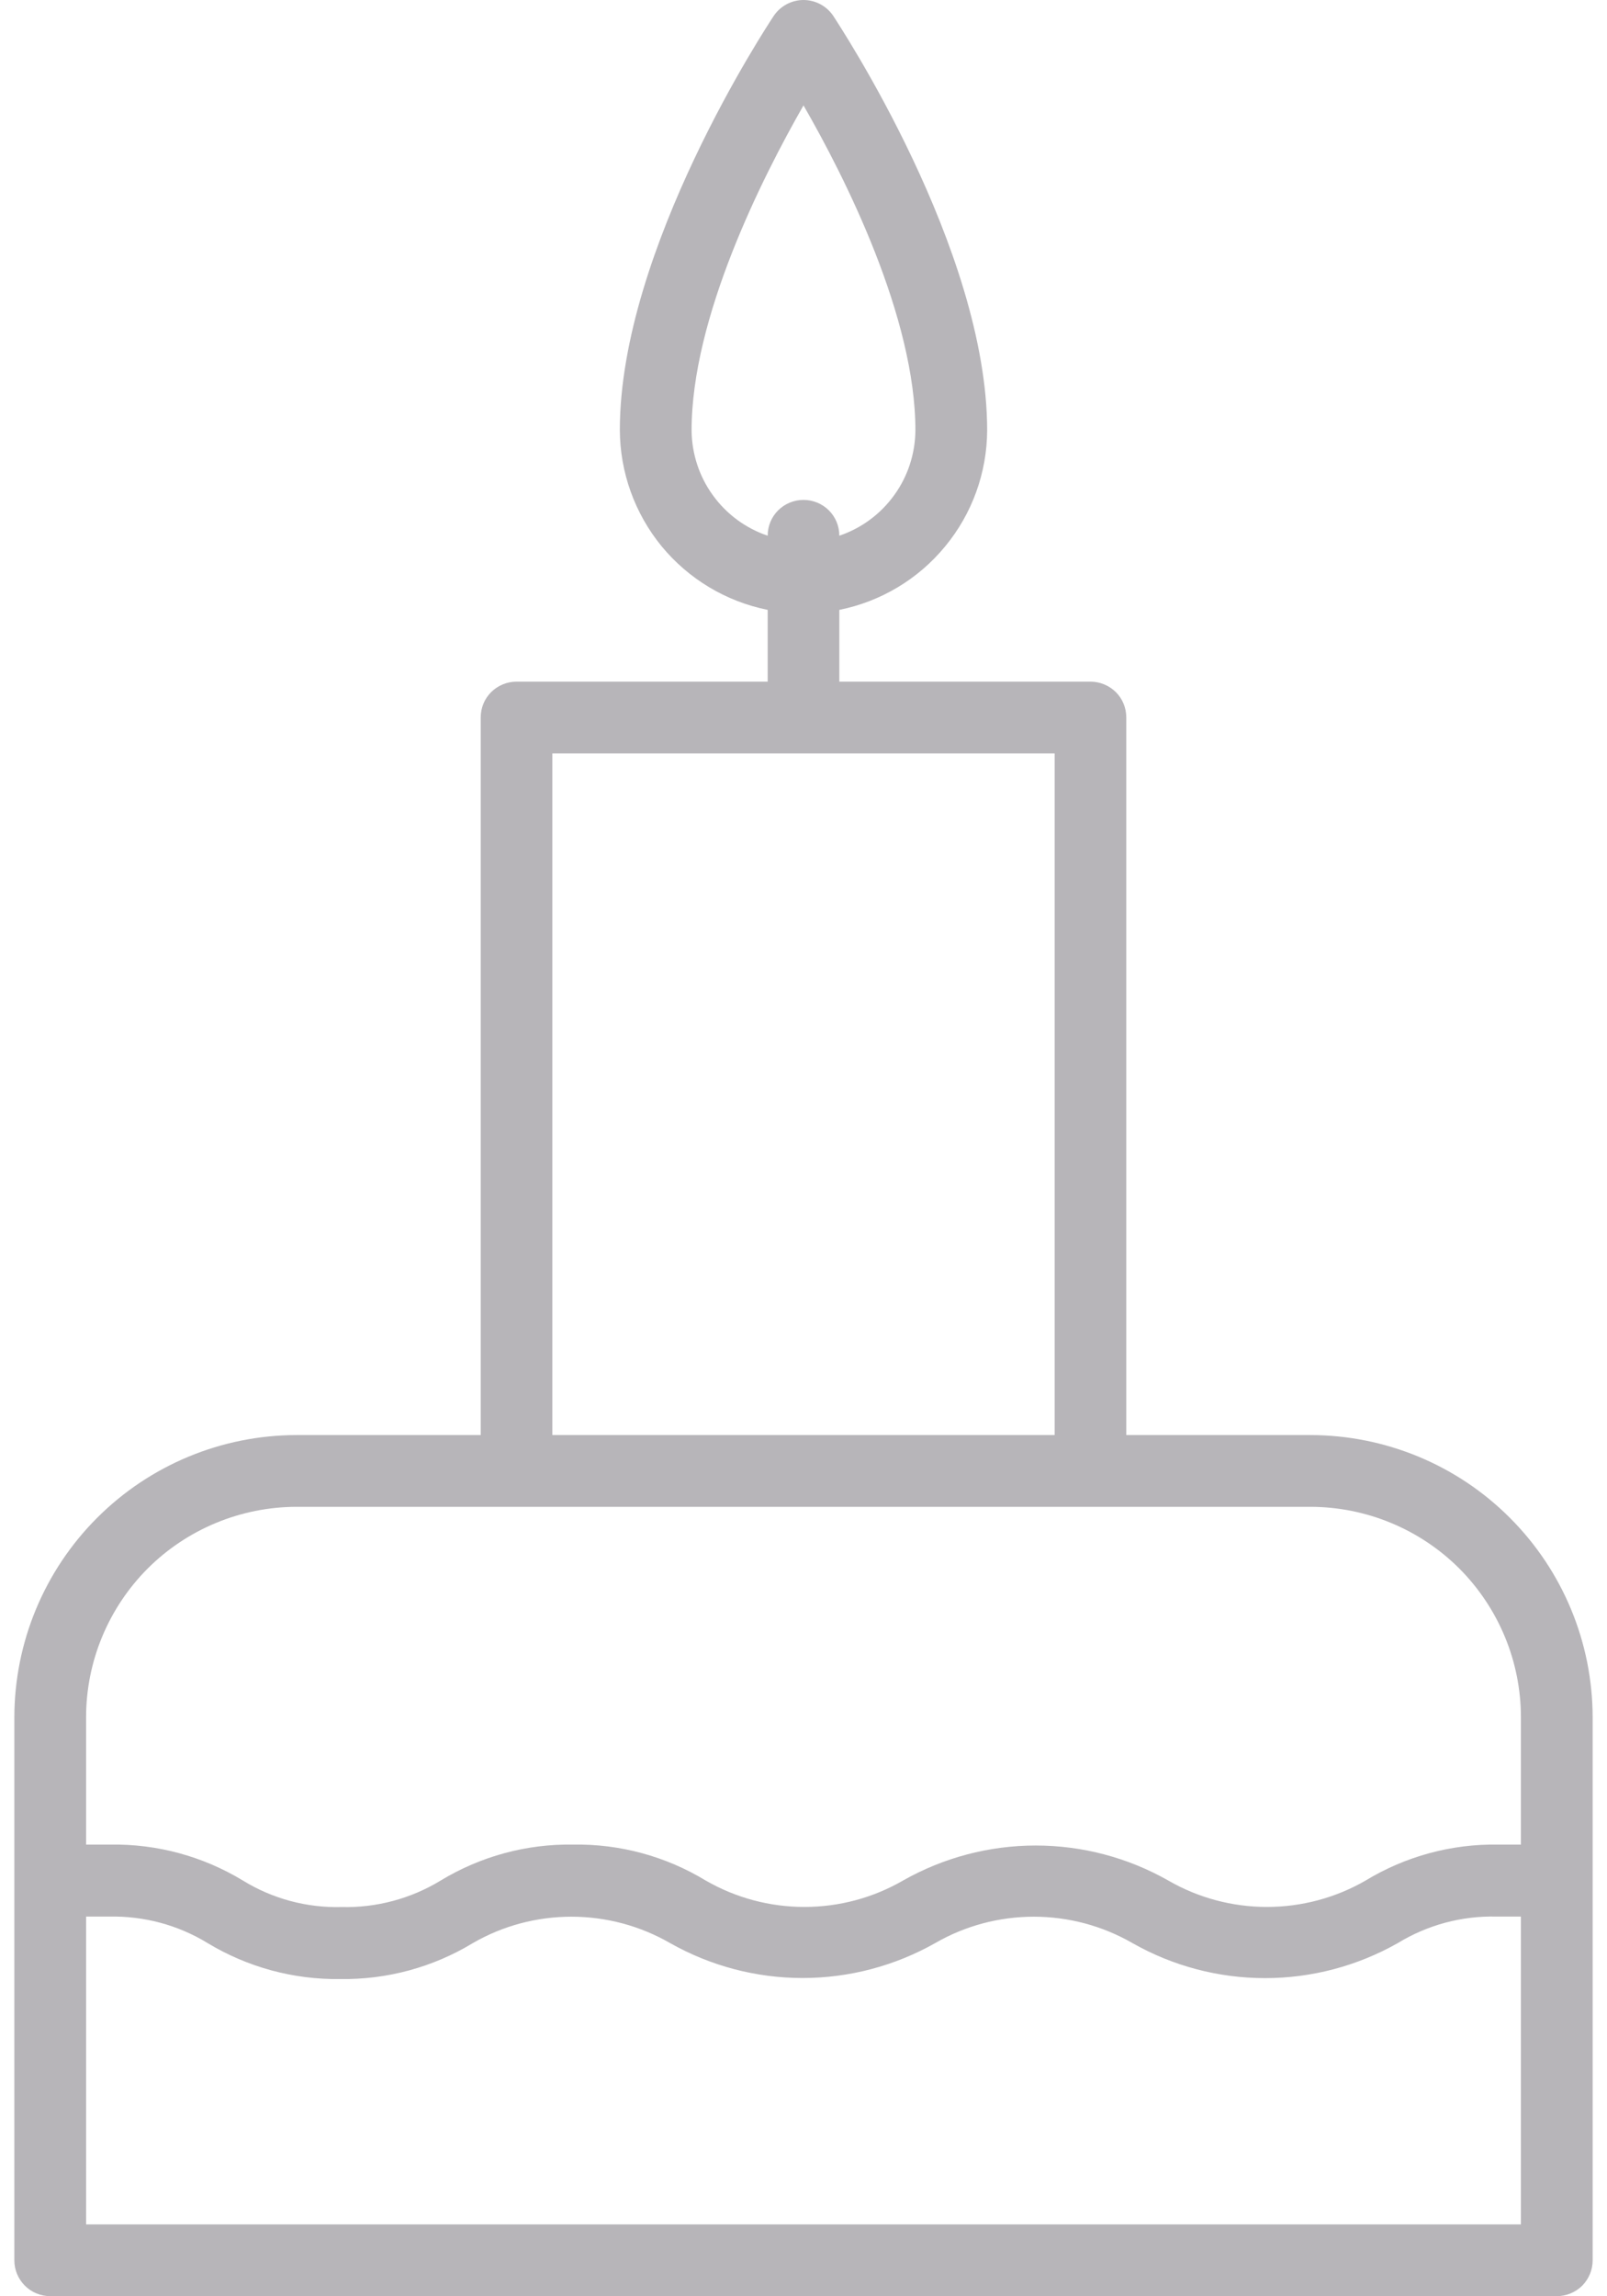
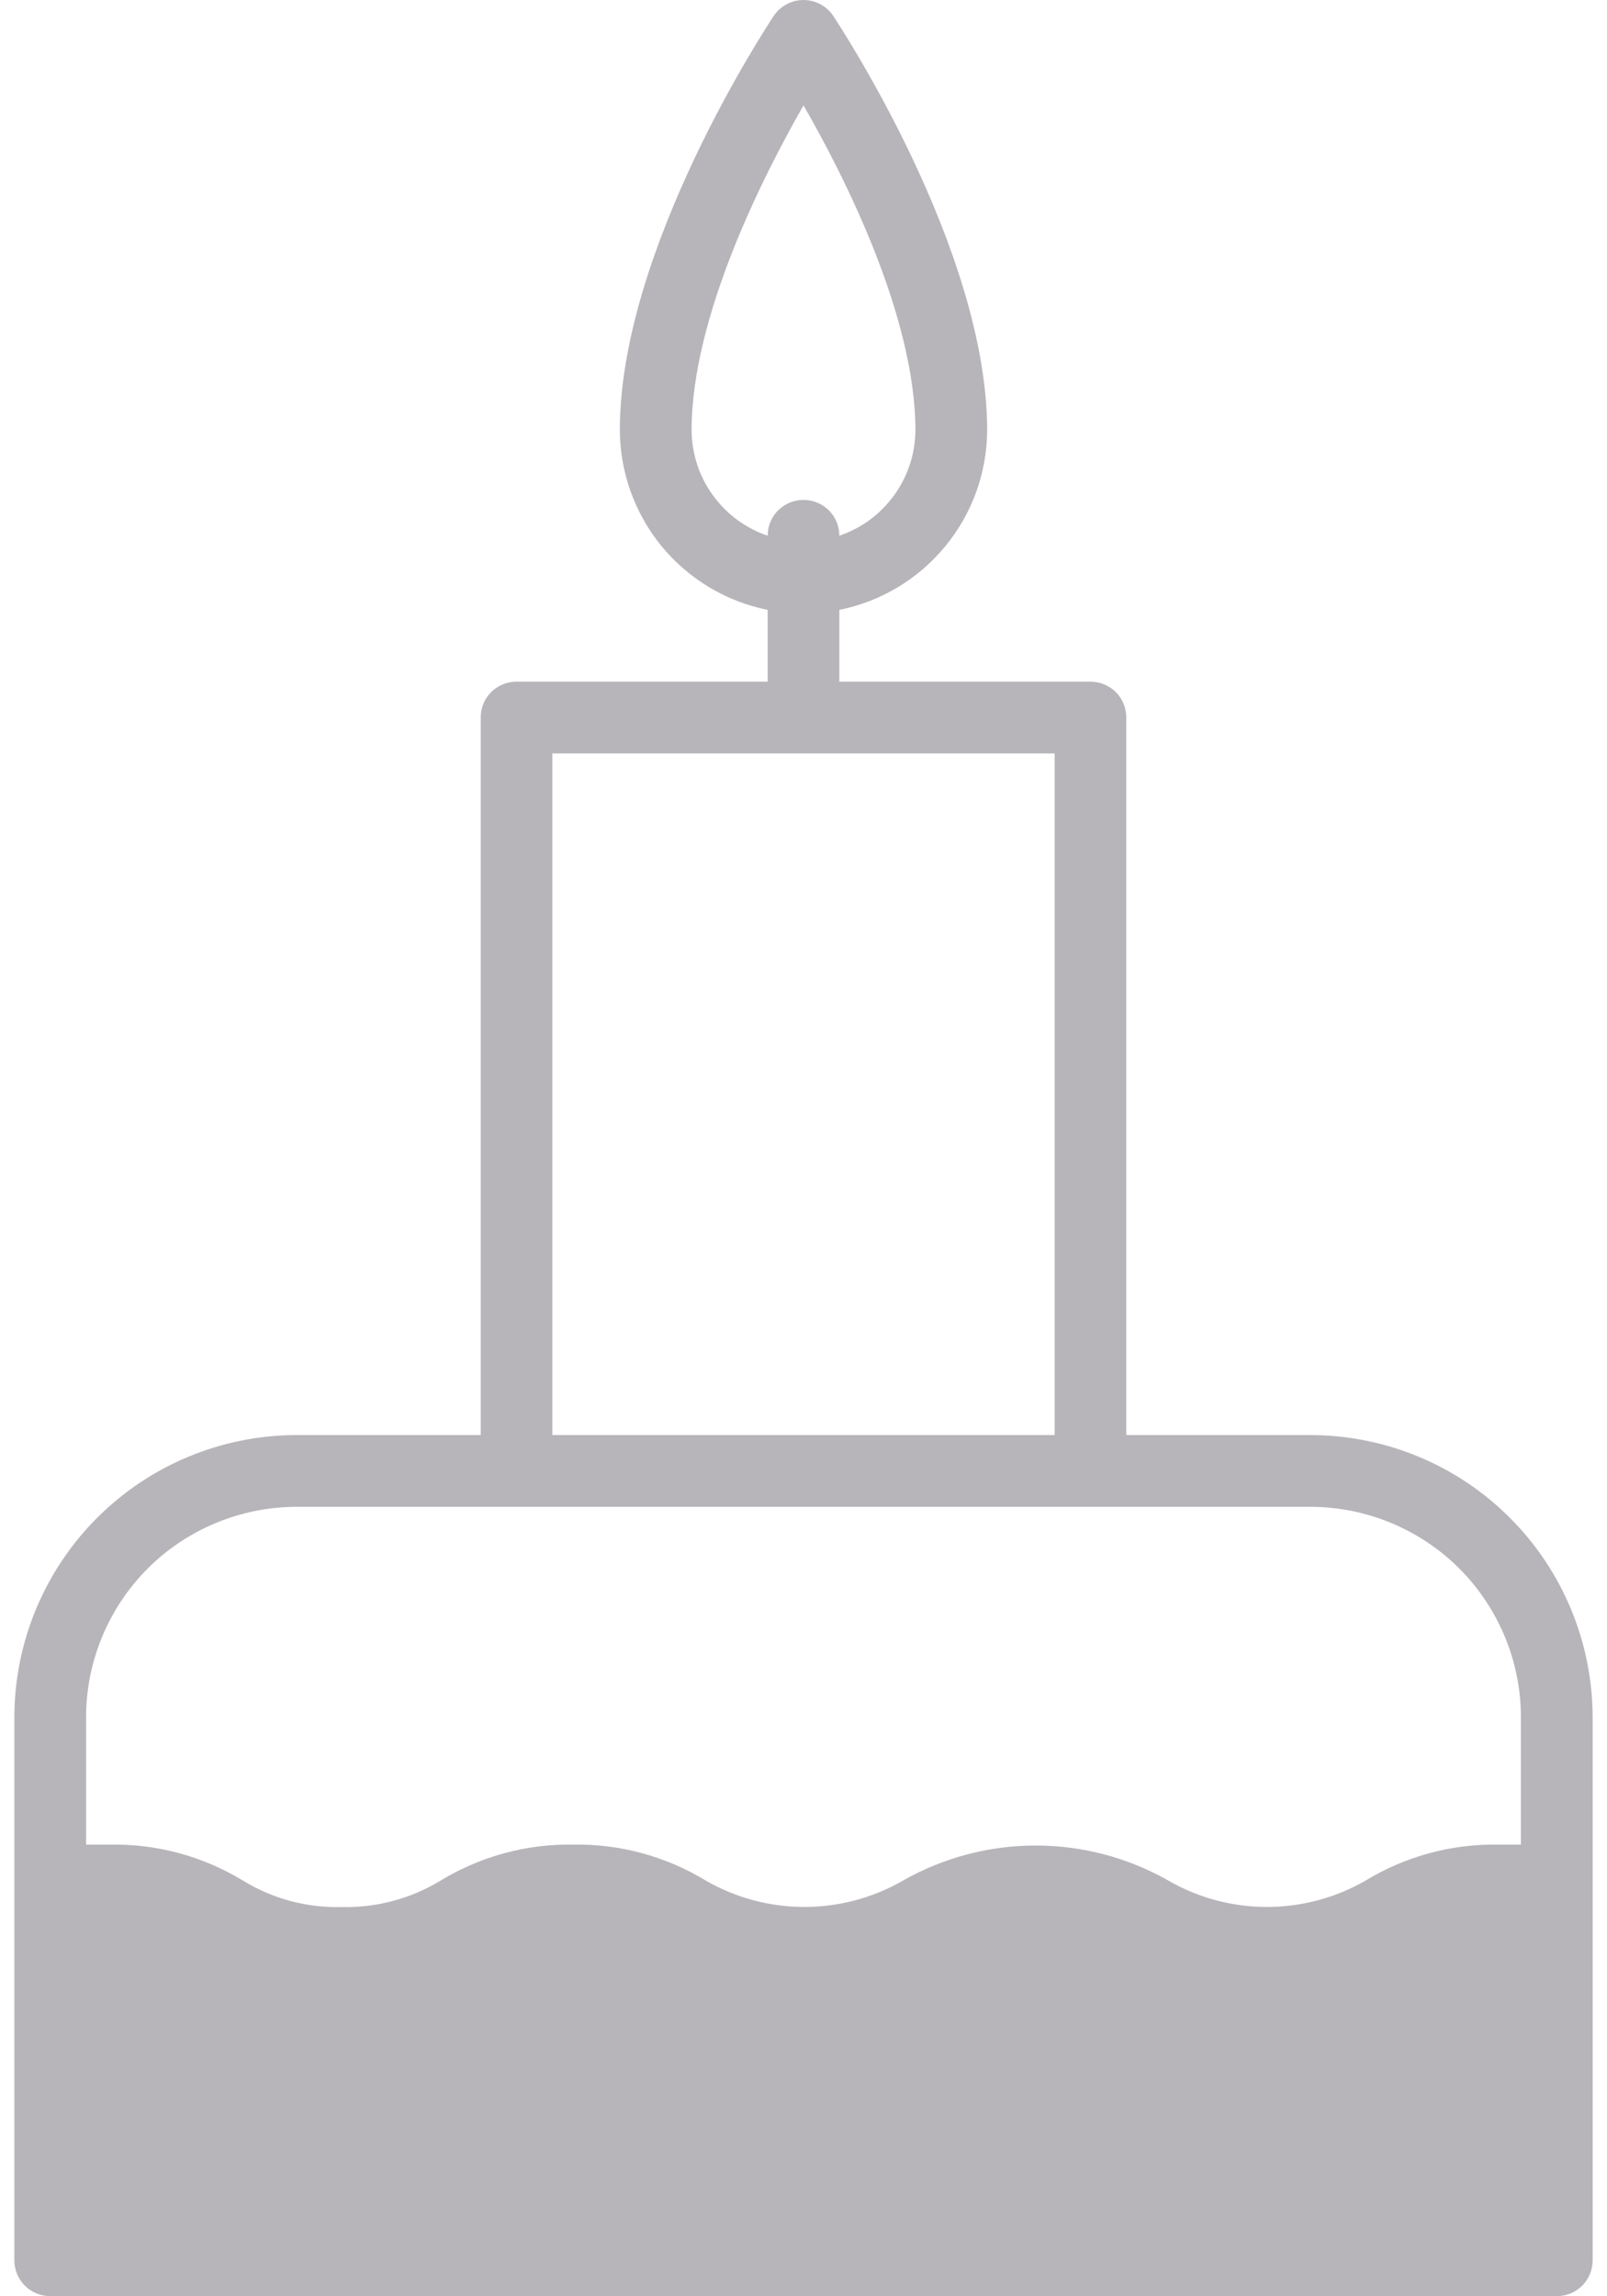
<svg xmlns="http://www.w3.org/2000/svg" width="14" height="20" viewBox="0 0 14 20" fill="none">
-   <path d="M11.417 12.499H9.812V6.249C9.812 6.166 9.78 6.087 9.721 6.028C9.662 5.97 9.583 5.937 9.5 5.937H7.312V5.312C7.674 5.239 8 5.044 8.234 4.759C8.469 4.475 8.598 4.118 8.6 3.749C8.6 2.166 7.312 0.221 7.259 0.138C7.231 0.096 7.192 0.061 7.147 0.037C7.102 0.013 7.051 0 7 0C6.949 0 6.898 0.013 6.853 0.037C6.808 0.061 6.769 0.096 6.741 0.138C6.686 0.221 5.4 2.169 5.4 3.744C5.401 4.114 5.53 4.472 5.764 4.758C5.999 5.043 6.325 5.239 6.688 5.312V5.937H4.5C4.417 5.937 4.338 5.97 4.279 6.028C4.22 6.087 4.188 6.166 4.188 6.249V12.499H2.583C1.931 12.5 1.307 12.759 0.846 13.22C0.385 13.681 0.126 14.305 0.125 14.957V19.687C0.125 19.77 0.158 19.849 0.217 19.908C0.275 19.966 0.355 19.999 0.438 19.999H13.562C13.645 19.999 13.725 19.966 13.784 19.908C13.842 19.849 13.875 19.77 13.875 19.687V14.957C13.874 14.305 13.615 13.681 13.154 13.22C12.694 12.759 12.069 12.5 11.417 12.499ZM6.025 3.749C6.025 2.766 6.638 1.551 7 0.918C7.362 1.546 7.975 2.762 7.975 3.749C7.973 3.952 7.909 4.149 7.79 4.313C7.671 4.478 7.504 4.601 7.312 4.666C7.312 4.583 7.28 4.504 7.221 4.445C7.162 4.387 7.083 4.354 7 4.354C6.917 4.354 6.838 4.387 6.779 4.445C6.72 4.504 6.688 4.583 6.688 4.666C6.496 4.601 6.329 4.478 6.21 4.313C6.091 4.149 6.027 3.952 6.025 3.749ZM4.812 6.562H9.188V12.499H4.812V6.562ZM2.583 13.124H11.417C11.903 13.125 12.369 13.318 12.713 13.661C13.056 14.005 13.25 14.471 13.25 14.957V16.066H13.052C12.645 16.059 12.245 16.168 11.897 16.379C11.636 16.53 11.339 16.609 11.037 16.609C10.736 16.609 10.439 16.53 10.178 16.379C9.826 16.179 9.428 16.074 9.023 16.074C8.618 16.074 8.22 16.179 7.867 16.379C7.606 16.53 7.31 16.609 7.008 16.609C6.706 16.609 6.41 16.53 6.148 16.379C5.801 16.168 5.4 16.059 4.994 16.066C4.587 16.059 4.187 16.168 3.839 16.379C3.58 16.537 3.28 16.617 2.977 16.61C2.673 16.618 2.374 16.538 2.116 16.379C1.768 16.168 1.368 16.059 0.961 16.066H0.75V14.957C0.75 14.471 0.944 14.005 1.287 13.661C1.631 13.318 2.097 13.125 2.583 13.124ZM0.75 19.374V16.693H0.948C1.252 16.686 1.551 16.766 1.809 16.924C2.157 17.134 2.557 17.243 2.964 17.237C3.371 17.243 3.771 17.135 4.119 16.924C4.38 16.773 4.676 16.694 4.978 16.694C5.28 16.694 5.576 16.773 5.838 16.924C6.19 17.123 6.587 17.228 6.992 17.228C7.397 17.228 7.795 17.123 8.147 16.924C8.408 16.773 8.705 16.694 9.006 16.694C9.308 16.694 9.604 16.773 9.866 16.924C10.218 17.124 10.616 17.229 11.021 17.229C11.426 17.229 11.824 17.124 12.177 16.924C12.436 16.766 12.735 16.685 13.039 16.693H13.25V19.374H0.75Z" fill="#B7B5B9" />
+   <path d="M11.417 12.499H9.812V6.249C9.812 6.166 9.78 6.087 9.721 6.028C9.662 5.97 9.583 5.937 9.5 5.937H7.312V5.312C7.674 5.239 8 5.044 8.234 4.759C8.469 4.475 8.598 4.118 8.6 3.749C8.6 2.166 7.312 0.221 7.259 0.138C7.231 0.096 7.192 0.061 7.147 0.037C7.102 0.013 7.051 0 7 0C6.949 0 6.898 0.013 6.853 0.037C6.808 0.061 6.769 0.096 6.741 0.138C6.686 0.221 5.4 2.169 5.4 3.744C5.401 4.114 5.53 4.472 5.764 4.758C5.999 5.043 6.325 5.239 6.688 5.312V5.937H4.5C4.417 5.937 4.338 5.97 4.279 6.028C4.22 6.087 4.188 6.166 4.188 6.249V12.499H2.583C1.931 12.5 1.307 12.759 0.846 13.22C0.385 13.681 0.126 14.305 0.125 14.957V19.687C0.125 19.77 0.158 19.849 0.217 19.908C0.275 19.966 0.355 19.999 0.438 19.999H13.562C13.645 19.999 13.725 19.966 13.784 19.908C13.842 19.849 13.875 19.77 13.875 19.687V14.957C13.874 14.305 13.615 13.681 13.154 13.22C12.694 12.759 12.069 12.5 11.417 12.499ZM6.025 3.749C6.025 2.766 6.638 1.551 7 0.918C7.362 1.546 7.975 2.762 7.975 3.749C7.973 3.952 7.909 4.149 7.79 4.313C7.671 4.478 7.504 4.601 7.312 4.666C7.312 4.583 7.28 4.504 7.221 4.445C7.162 4.387 7.083 4.354 7 4.354C6.917 4.354 6.838 4.387 6.779 4.445C6.72 4.504 6.688 4.583 6.688 4.666C6.496 4.601 6.329 4.478 6.21 4.313C6.091 4.149 6.027 3.952 6.025 3.749ZM4.812 6.562H9.188V12.499H4.812V6.562ZM2.583 13.124H11.417C11.903 13.125 12.369 13.318 12.713 13.661C13.056 14.005 13.25 14.471 13.25 14.957V16.066H13.052C12.645 16.059 12.245 16.168 11.897 16.379C11.636 16.53 11.339 16.609 11.037 16.609C10.736 16.609 10.439 16.53 10.178 16.379C9.826 16.179 9.428 16.074 9.023 16.074C8.618 16.074 8.22 16.179 7.867 16.379C7.606 16.53 7.31 16.609 7.008 16.609C6.706 16.609 6.41 16.53 6.148 16.379C5.801 16.168 5.4 16.059 4.994 16.066C4.587 16.059 4.187 16.168 3.839 16.379C3.58 16.537 3.28 16.617 2.977 16.61C2.673 16.618 2.374 16.538 2.116 16.379C1.768 16.168 1.368 16.059 0.961 16.066H0.75V14.957C0.75 14.471 0.944 14.005 1.287 13.661C1.631 13.318 2.097 13.125 2.583 13.124ZM0.75 19.374V16.693H0.948C1.252 16.686 1.551 16.766 1.809 16.924C2.157 17.134 2.557 17.243 2.964 17.237C3.371 17.243 3.771 17.135 4.119 16.924C4.38 16.773 4.676 16.694 4.978 16.694C5.28 16.694 5.576 16.773 5.838 16.924C6.19 17.123 6.587 17.228 6.992 17.228C7.397 17.228 7.795 17.123 8.147 16.924C8.408 16.773 8.705 16.694 9.006 16.694C9.308 16.694 9.604 16.773 9.866 16.924C10.218 17.124 10.616 17.229 11.021 17.229C11.426 17.229 11.824 17.124 12.177 16.924C12.436 16.766 12.735 16.685 13.039 16.693H13.25H0.75Z" fill="#B7B5B9" />
</svg>